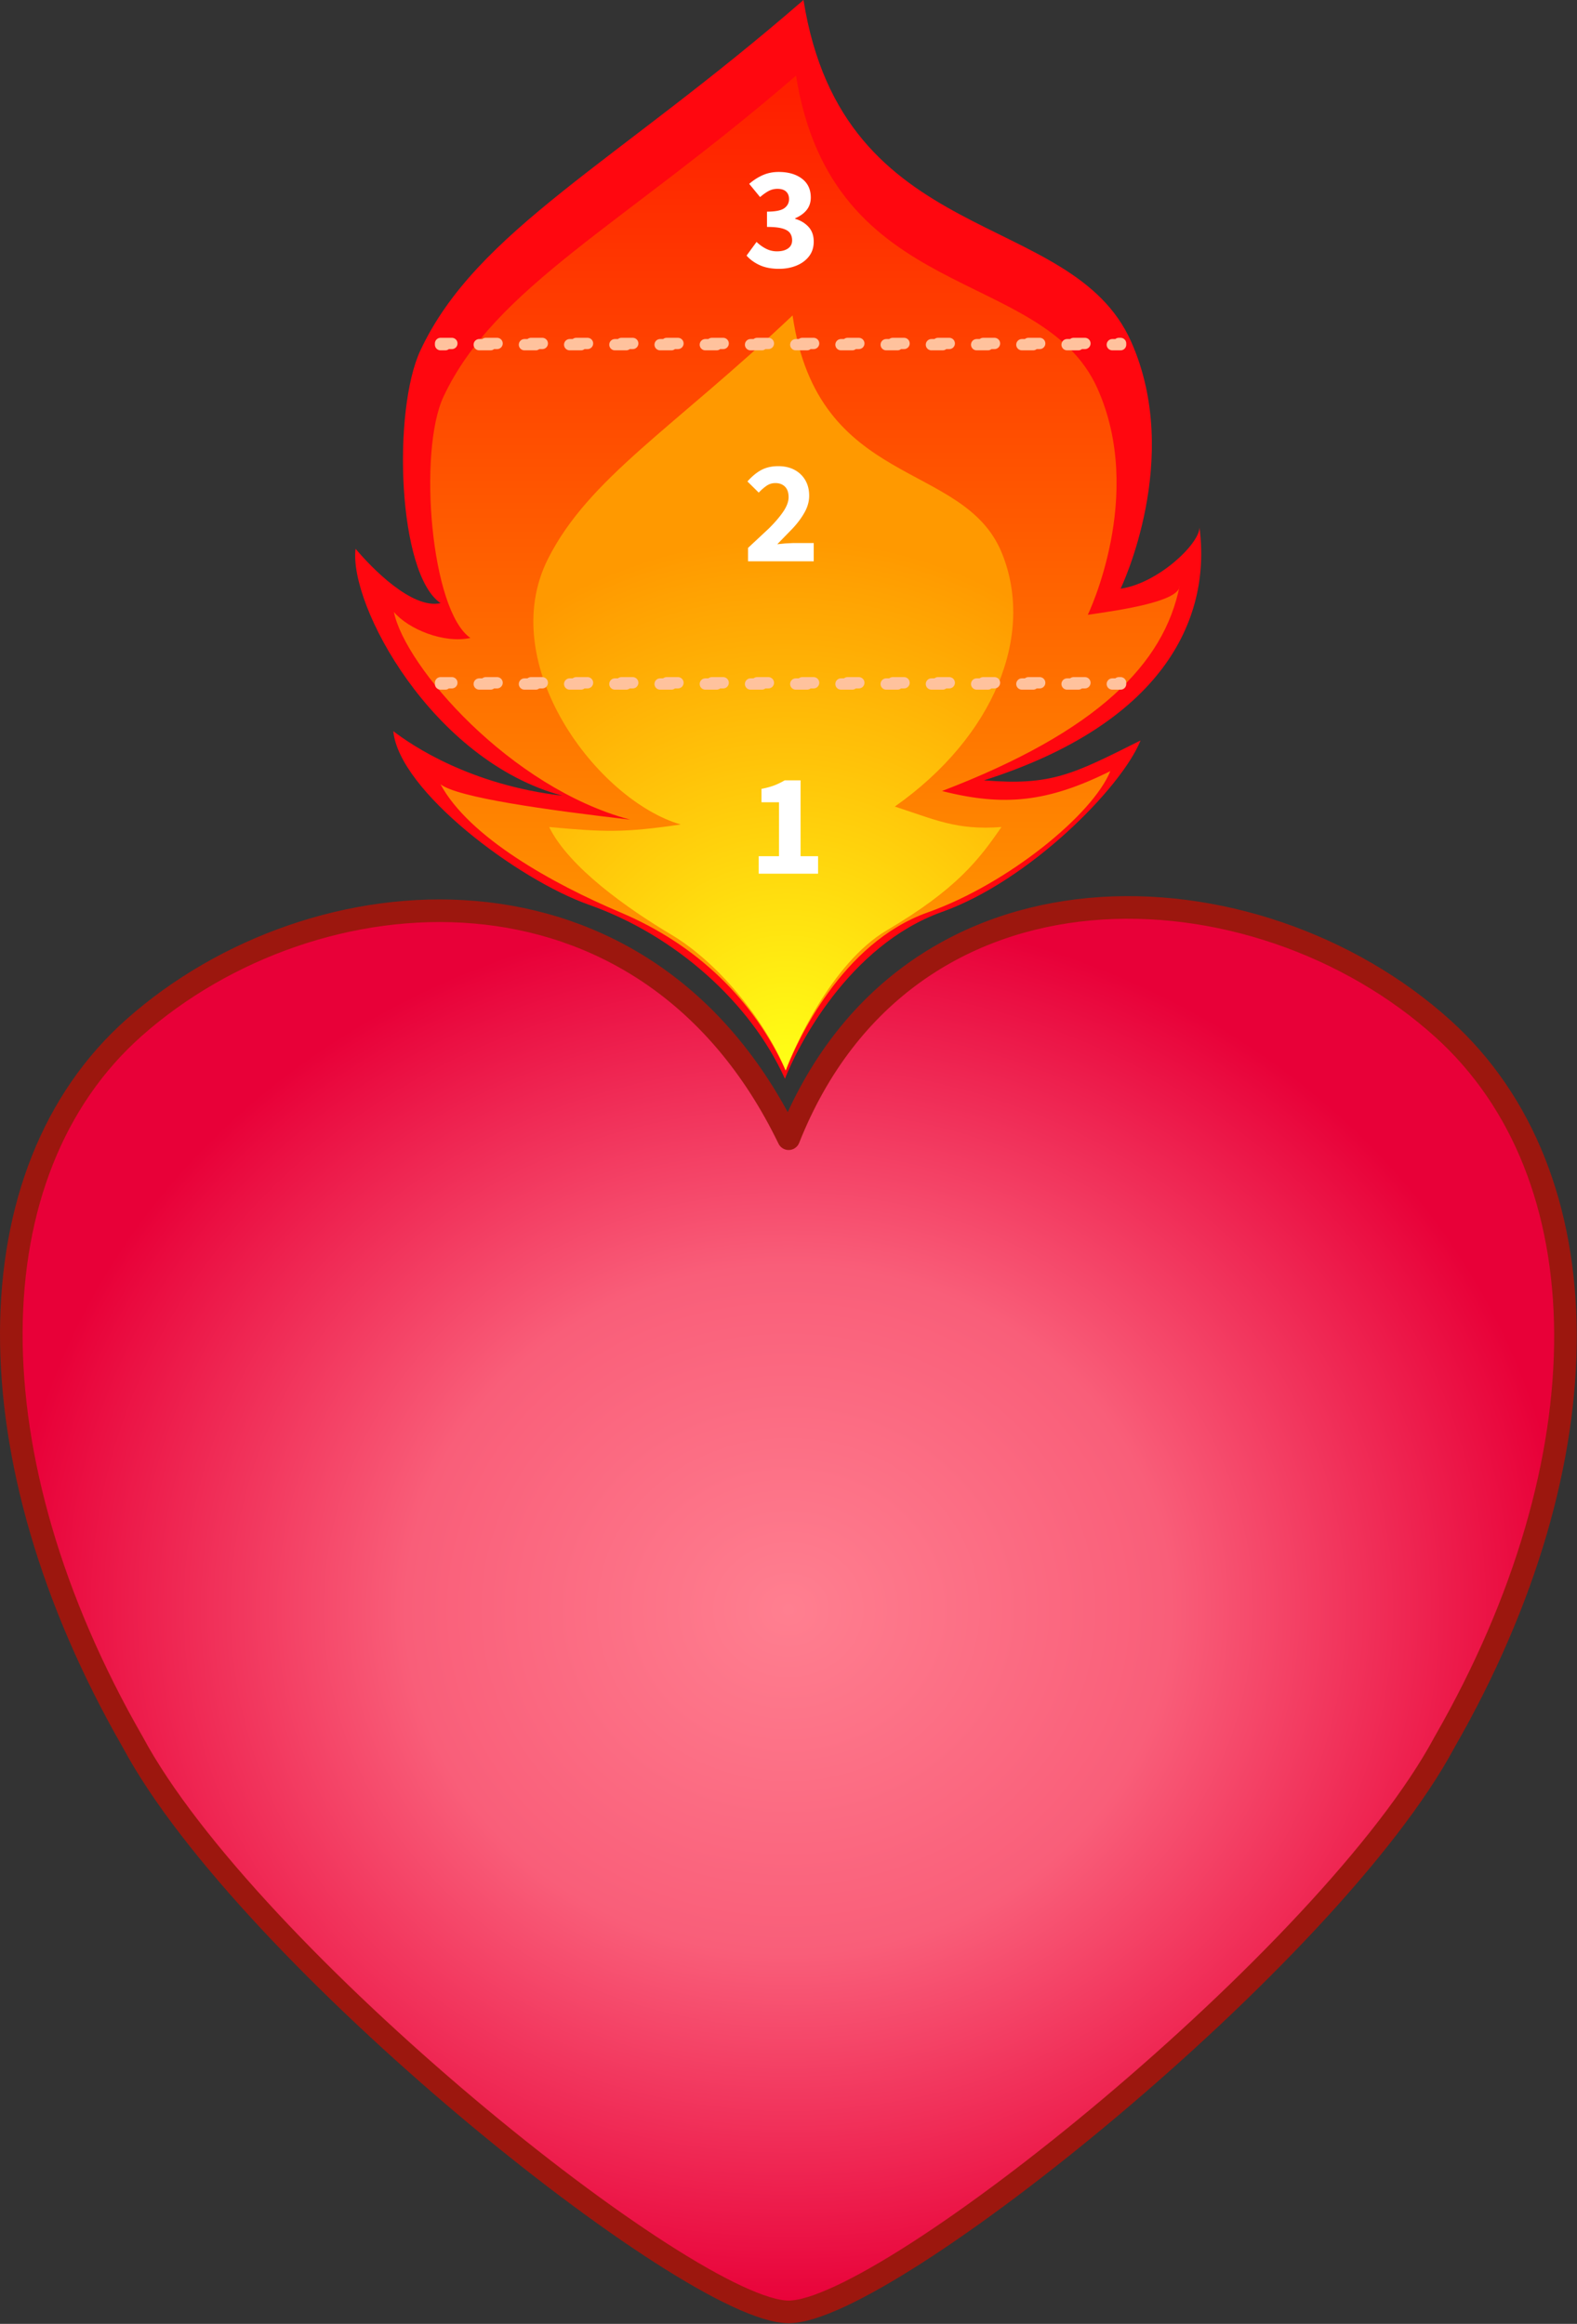
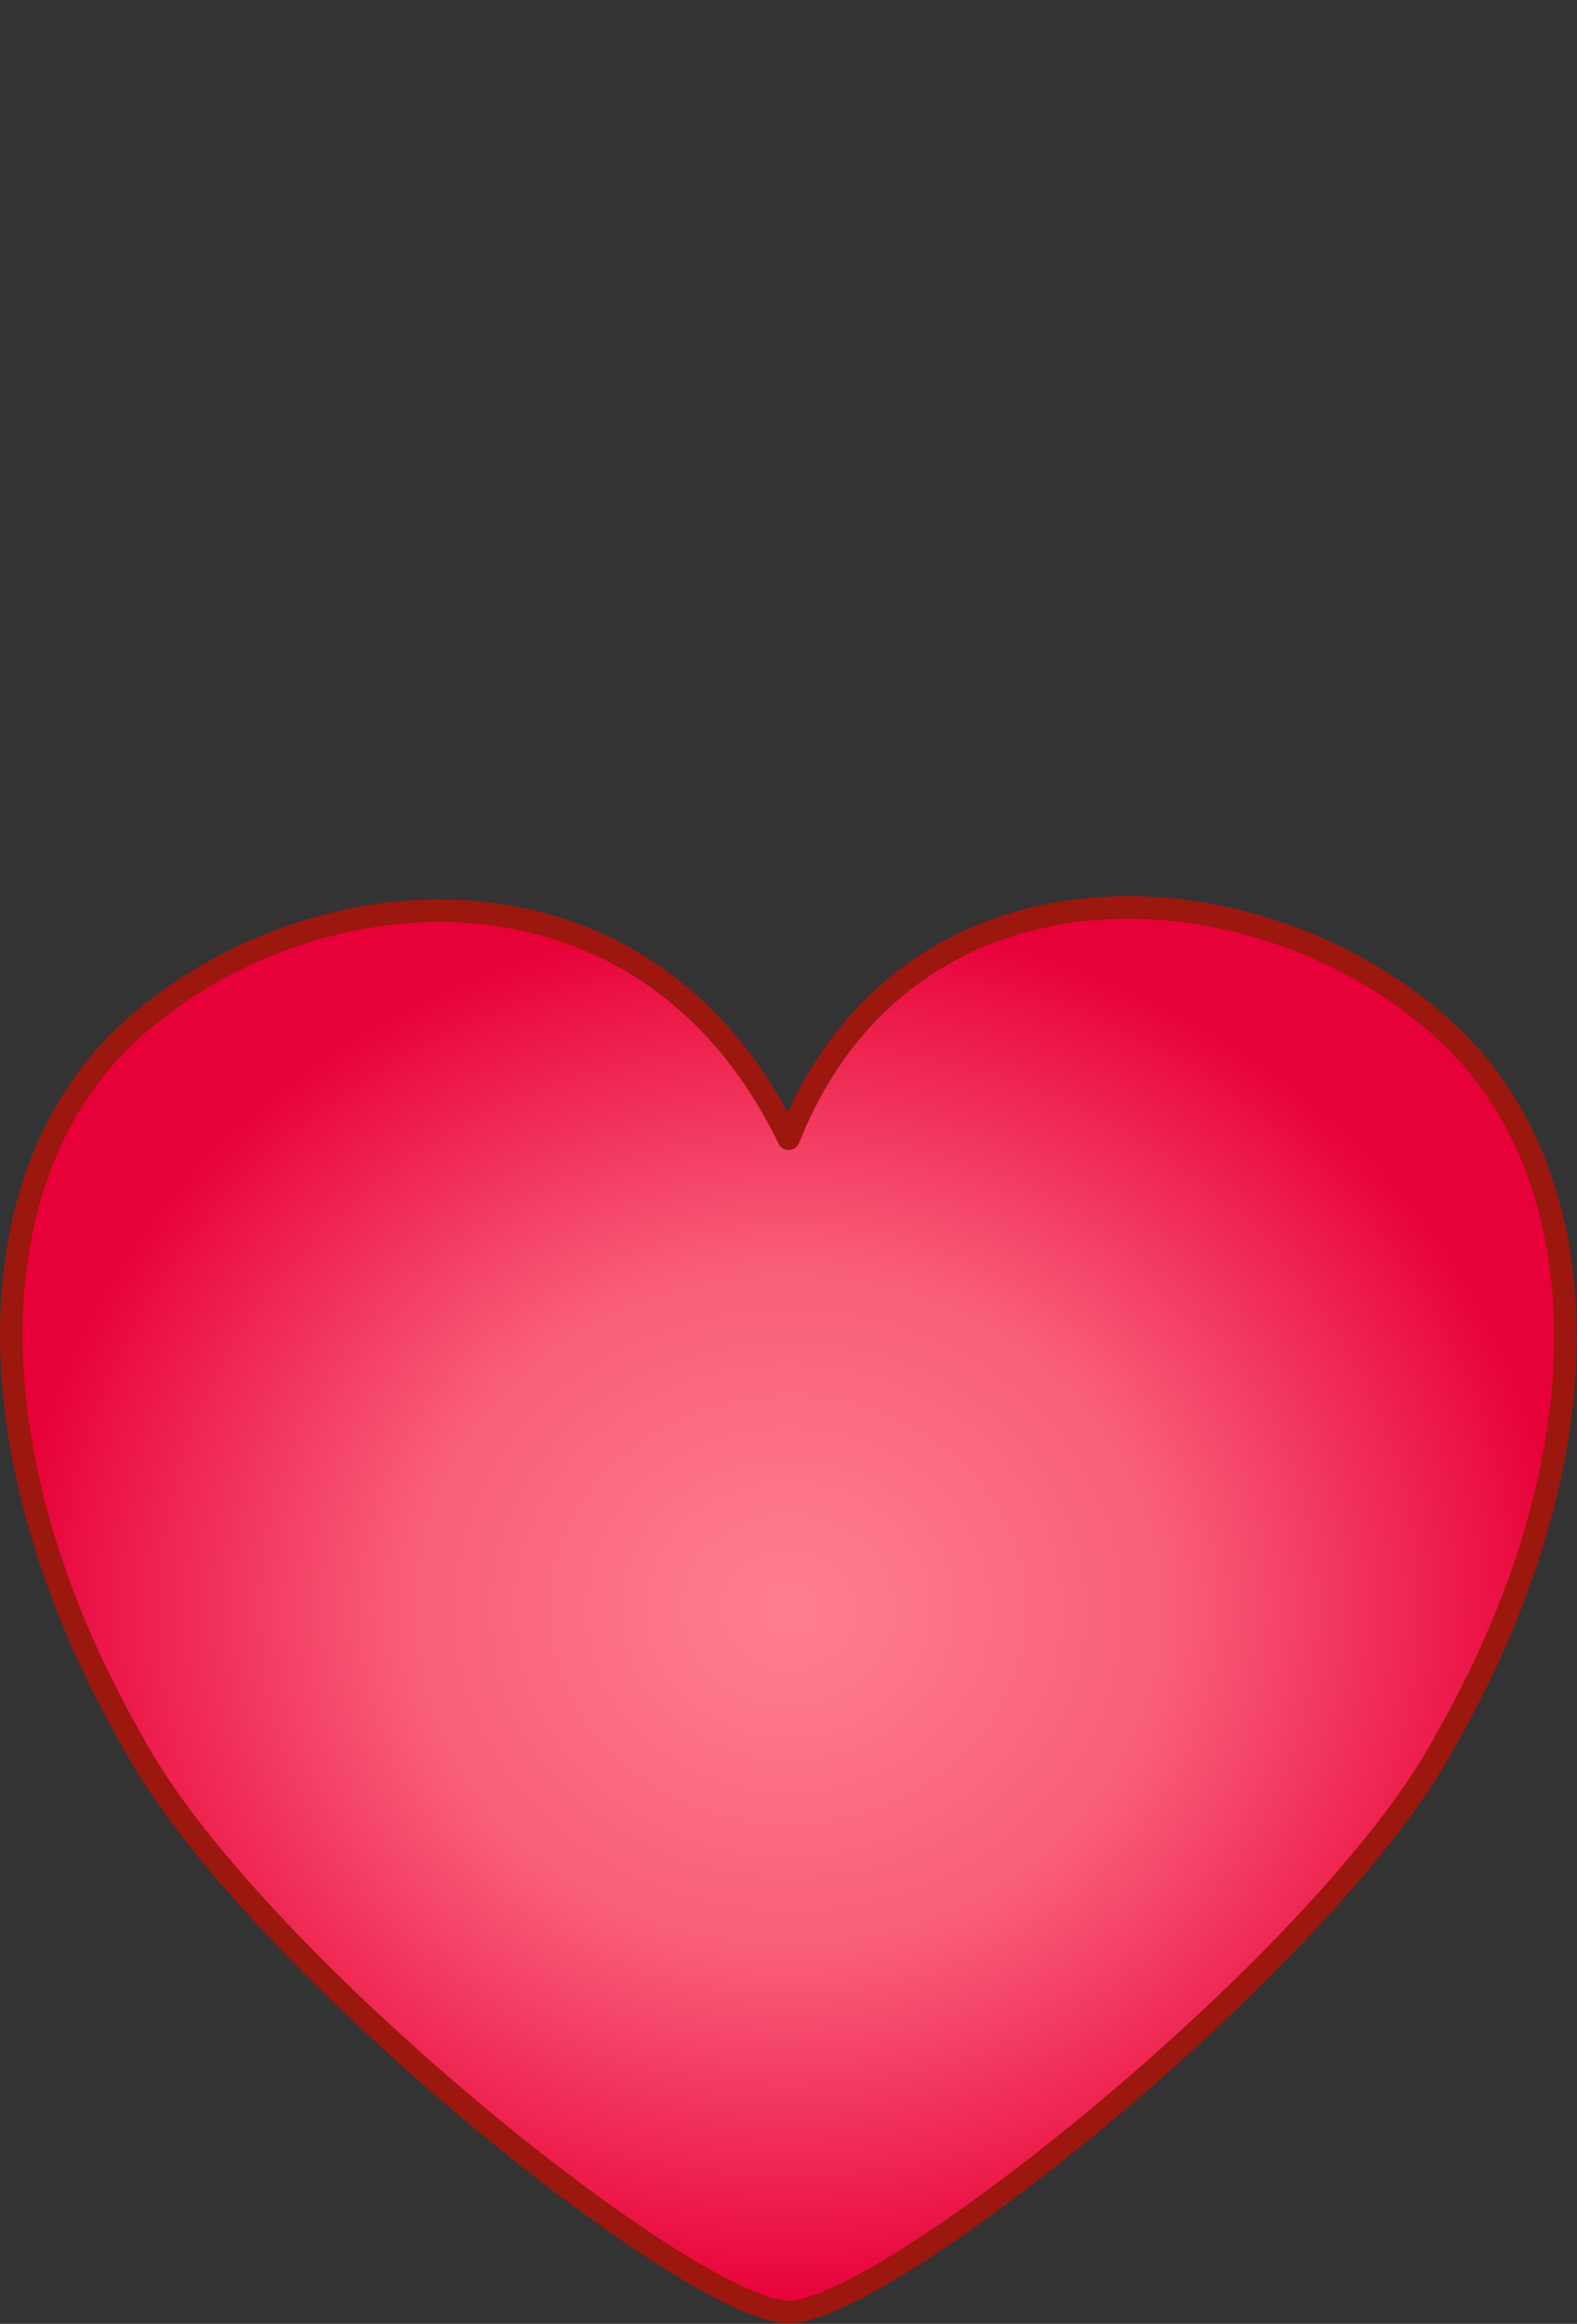
<svg xmlns="http://www.w3.org/2000/svg" viewBox="0 0 279 411" fill-rule="evenodd" stroke-linejoin="round" stroke-miterlimit="2">
  <rect x="0" y="0" width="279" height="411" fill="#333333" stroke="none" />
-   <path d="M212.217 93.304c-.073 2.961-7.383 9.871-13.962 10.811 0 0 11.114-23.008 1.839-43.747C189.508 36.695 149.185 44.261 142.152 0c-33.23 28.856-57.839 40.776-67.767 61.956-4.973 10.608-4.058 39.509 3.557 44.719-5.059 1.122-12.23-6.273-15.036-9.621-1.218 9.908 13.507 37.496 36.601 43.677-16.237-1.89-26.606-8.857-29.922-11.418.999 10.539 22.003 26.256 34.618 30.707 15.257 5.382 28.58 17.286 34.665 30.76 2.169-5.536 11.217-23.597 27.819-29.511 15.357-5.469 31.707-21.914 35.099-30.311-11.989 5.991-15.749 8.039-27.709 7.053 31.286-9.953 40.292-28.13 38.14-44.707z" fill="#ff070f" />
-   <path d="M208.692 103.638c-.066 2.712-10.188 4.236-16.241 5.096 0 0 10.225-21.072 1.691-40.068-9.74-21.682-46.842-14.752-53.313-55.291-30.575 26.429-53.218 37.347-62.352 56.745-4.576 9.716-2.257 37.934 4.749 42.706-4.654 1.027-10.957-1.523-13.539-4.59 1.979 9.657 20.548 31.066 41.796 36.728-14.939-1.732-30.491-3.904-33.542-6.25 5.053 9.362 19.76 17.549 31.81 22.645 13.696 5.792 23.651 15.617 29.249 27.957 1.996-5.071 9.867-22.54 25.143-27.956 14.13-5.009 29.173-17.291 32.295-24.983-11.032 5.488-18.773 6.318-29.777 3.522 27.605-10.571 39.287-22.535 42.031-36.261z" fill="url(#A)" />
-   <path d="M158.306 142.651c17.685-12.455 24.835-30.492 18.914-44.908-6.759-16.454-32.51-11.191-36.998-41.958-21.224 20.062-36.064 28.759-43.282 43.072-9.378 18.596 8.745 42.669 23.492 46.964-10.221 1.492-13.486 1.339-23.28.445 3.506 7.104 13.771 14.374 21.689 19.085 7.881 4.69 16.274 14.6 20.159 23.965 1.386-3.848 8.076-18.994 17.874-24.768 12.465-7.347 16.37-12.592 20.309-18.282-7.952.622-11.83-1.347-18.877-3.615z" fill="url(#B)" />
  <path d="M139.527 201.39c20.826-52.435 82.703-49.337 115.783-19.426 28.461 25.734 29.187 75.799.24 126.172-20.262 37.78-98.589 100.746-116.023 100.746S43.766 345.916 23.504 308.136c-28.946-50.373-28.476-100.963.24-126.412 31.751-28.139 90.38-32.774 115.783 19.666z" fill="url(#C)" stroke="#9c170e" stroke-width="4" />
-   <path d="M77.942 60.743h120.313v.219H77.942zm0 60.011h120.313v.219H77.942z" fill="none" stroke="#ffc29d" stroke-width="2" stroke-linecap="round" stroke-miterlimit="1.5" stroke-dasharray="2,6,0,0" />
-   <path d="M134.228 154.521v-3.094h3.588v-9.542h-3.094v-2.366c.901-.174 1.664-.382 2.288-.624a12.61 12.61 0 0 0 1.82-.884h2.808v13.416h3.094v3.094h-10.504zm-1.888-55.252v-2.366l3.705-3.458c1.083-1.075 1.932-2.072 2.548-2.99s.923-1.76.923-2.522c0-.815-.213-1.435-.637-1.859s-.993-.637-1.703-.637c-.59 0-1.123.169-1.599.507a8.53 8.53 0 0 0-1.339 1.183l-2.002-1.976c.797-.902 1.616-1.578 2.457-2.028s1.841-.676 3.003-.676c1.092 0 2.045.216 2.86.65a4.78 4.78 0 0 1 1.911 1.82c.46.78.689 1.698.689 2.756 0 .988-.265 1.958-.793 2.912s-1.222 1.893-2.08 2.821l-2.769 2.847 1.417-.143 1.339-.065h3.692v3.224H132.34zm5.486-51.724c-1.335 0-2.475-.217-3.419-.65s-1.721-.997-2.327-1.69l1.768-2.418c.502.485 1.057.884 1.664 1.196a4.2 4.2 0 0 0 1.95.468c.814 0 1.464-.169 1.95-.507s.728-.819.728-1.443c0-.486-.122-.906-.364-1.261s-.685-.629-1.326-.819-1.56-.286-2.756-.286v-2.704c1.49 0 2.513-.204 3.068-.611s.832-.941.832-1.599c0-.572-.174-1.019-.52-1.339s-.85-.481-1.508-.481a3.28 3.28 0 0 0-1.599.39c-.477.26-.975.615-1.495 1.066l-1.924-2.34c.762-.659 1.568-1.175 2.418-1.547s1.776-.559 2.782-.559c1.698 0 3.072.394 4.121 1.183s1.573 1.902 1.573 3.341c0 .849-.239 1.577-.715 2.184s-1.157 1.1-2.041 1.482v.104c.953.277 1.737.749 2.353 1.417s.923 1.538.923 2.613c0 1.022-.282 1.893-.845 2.613s-1.309 1.265-2.236 1.638-1.946.559-3.055.559z" fill="#fff" fill-rule="nonzero" />
  <defs>
    <linearGradient id="A" x1="0" y1="0" x2="1" y2="0" gradientUnits="userSpaceOnUse" gradientTransform="matrix(1.637,-175.462,177.906,1.622,139.191,188.837)">
      <stop offset="0" stop-color="orange" />
      <stop offset="1" stop-color="#ff1d00" />
    </linearGradient>
    <radialGradient id="B" cx="0" cy="0" r="1" gradientUnits="userSpaceOnUse" gradientTransform="matrix(-2.082,-93.836,87.013,-1.828,139.069,188.952)">
      <stop offset="0" stop-color="#ffff16" />
      <stop offset="1" stop-color="#f90" />
    </radialGradient>
    <radialGradient id="C" cx="0" cy="0" r="1" gradientUnits="userSpaceOnUse" gradientTransform="matrix(137.481,0,0,124.197,139.478,284.68)">
      <stop offset="0" stop-color="#ff7f90" />
      <stop offset=".49" stop-color="#f95e79" />
      <stop offset="1" stop-color="#e80038" />
    </radialGradient>
  </defs>
</svg>